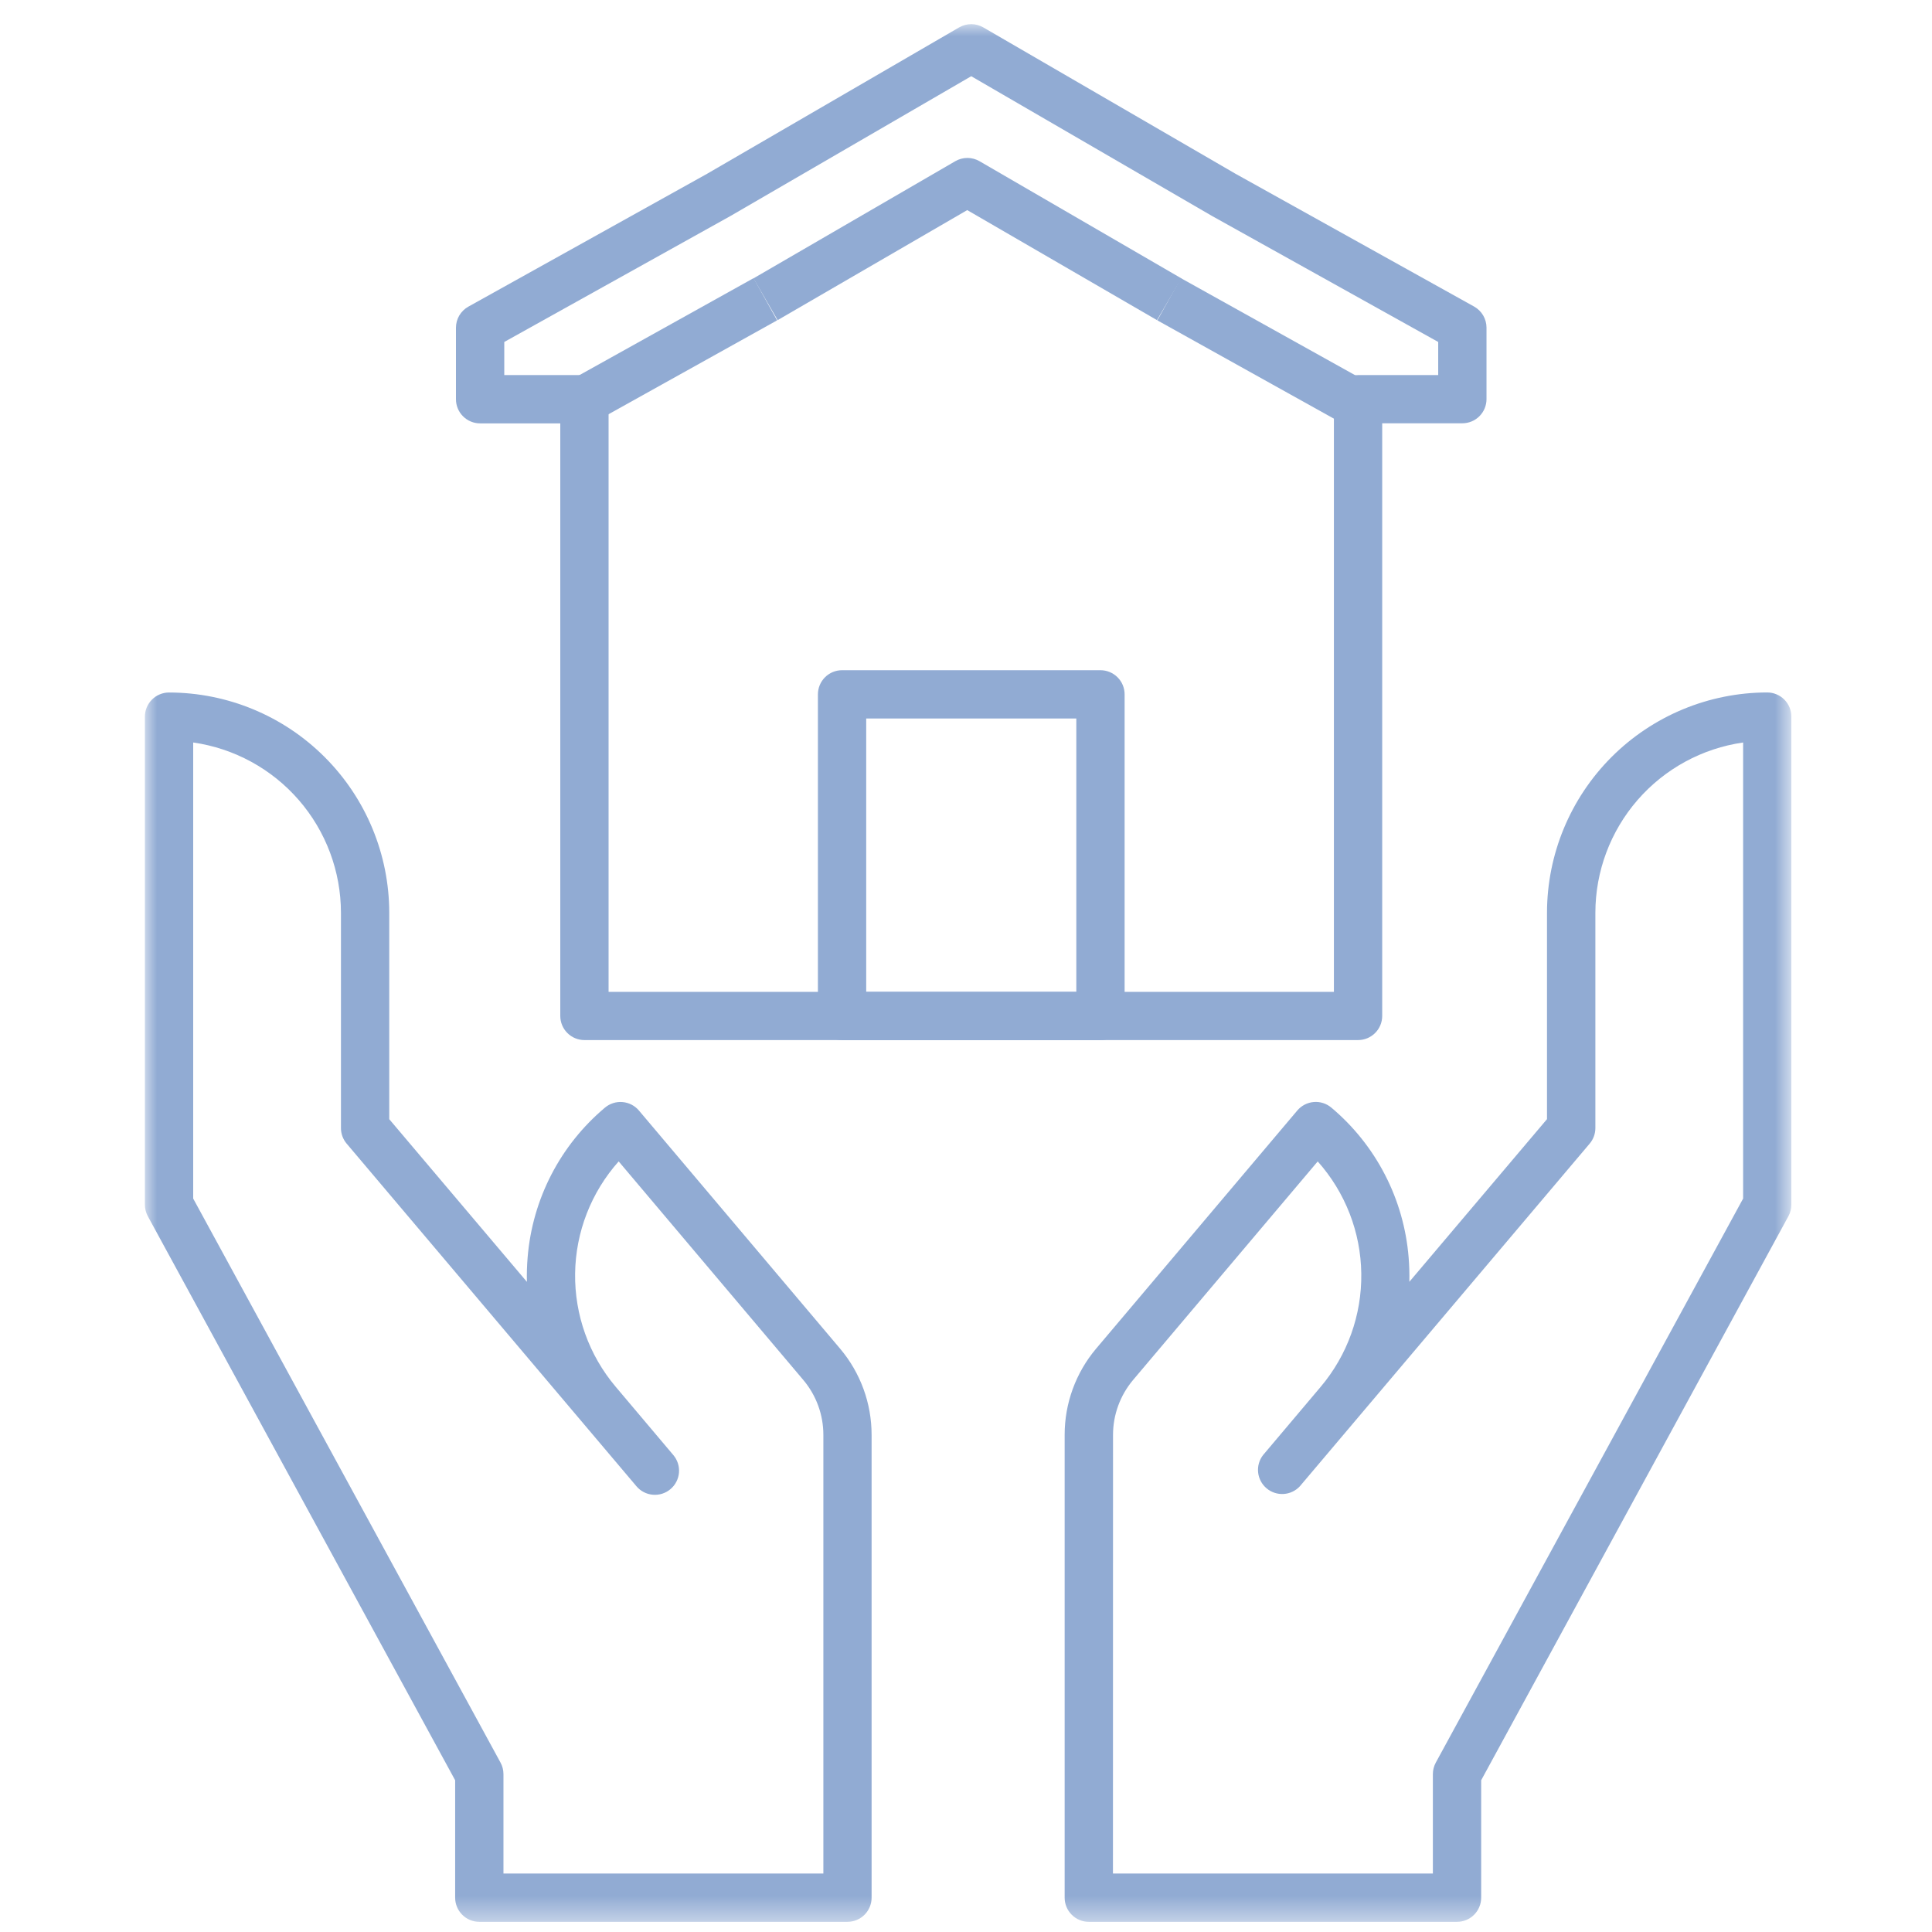
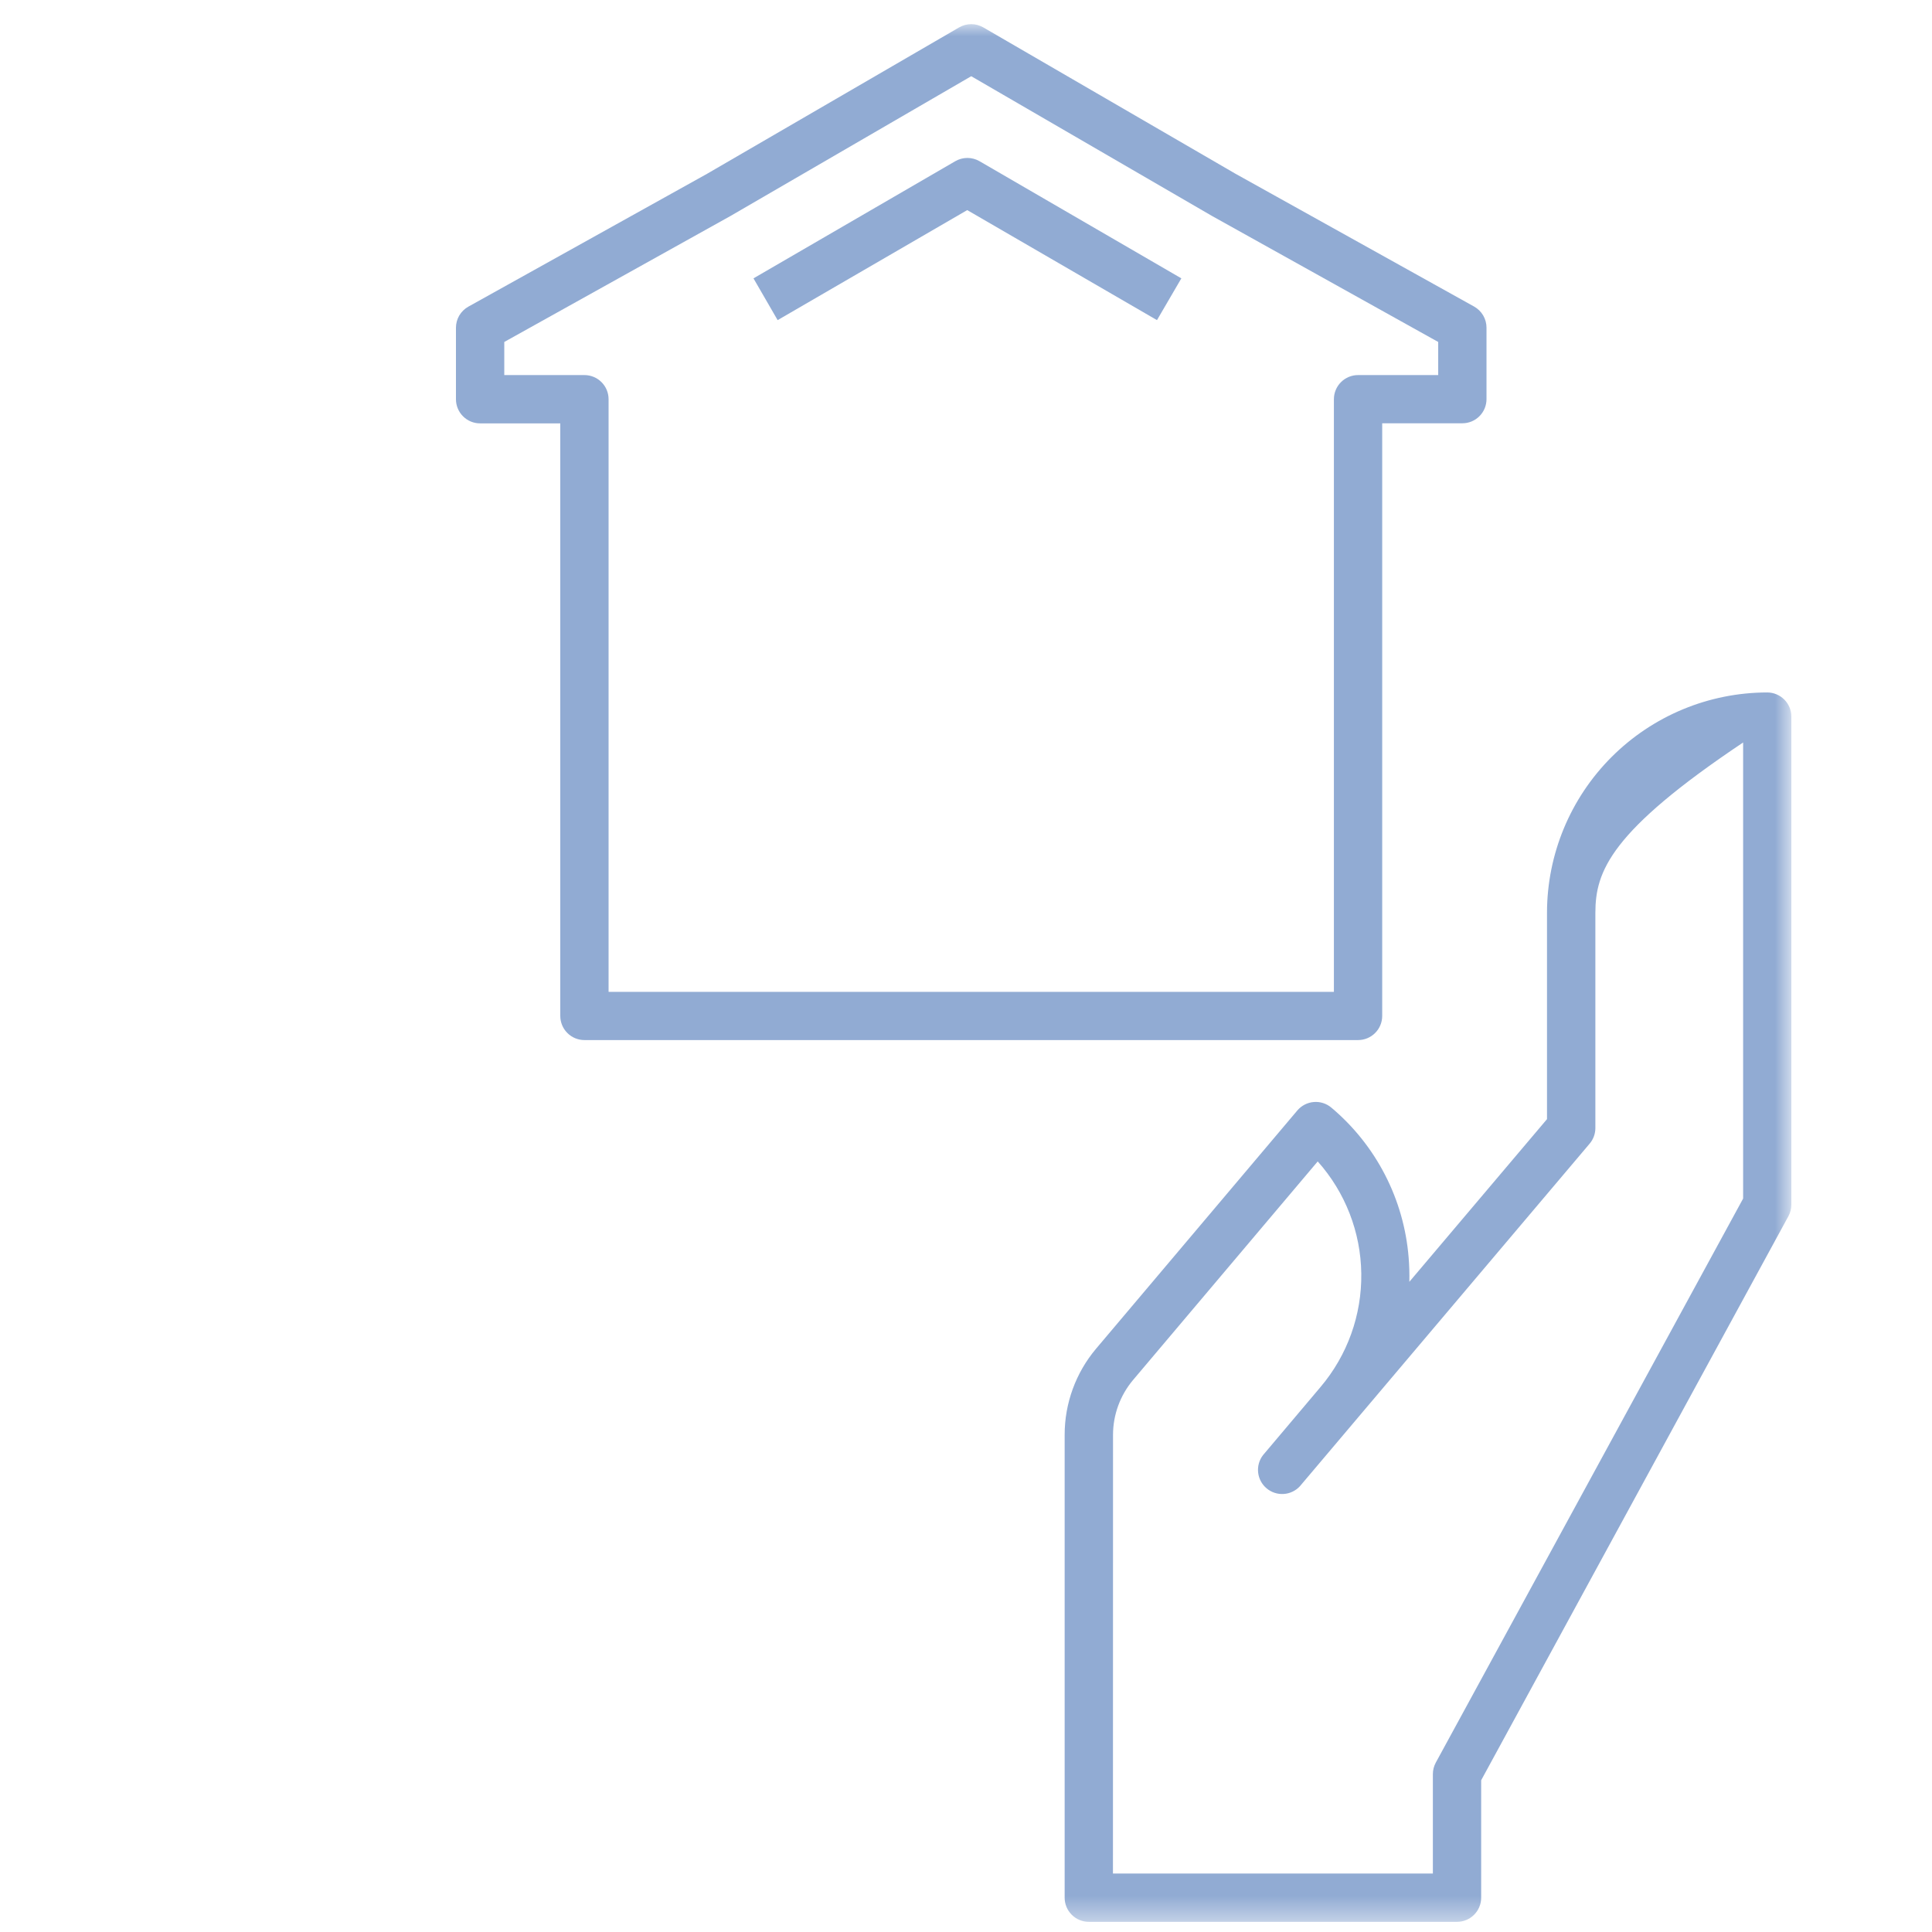
<svg xmlns="http://www.w3.org/2000/svg" width="80" height="80" viewBox="0 0 80 80" fill="none">
  <mask id="mask0_6_122" style="mask-type:luminance" maskUnits="userSpaceOnUse" x="6" y="1" width="69" height="79">
    <path d="M74.178 1H6V79.579H74.178V1Z" fill="white" />
  </mask>
  <g mask="url(#mask0_6_122)">
-     <path d="M35.094 79.579H19.847C19.582 79.579 19.327 79.474 19.14 79.286C18.952 79.099 18.847 78.844 18.847 78.579V73.717L6.122 50.363C6.042 50.216 6 50.052 6 49.885V29.675C6 29.41 6.105 29.155 6.293 28.968C6.48 28.78 6.735 28.675 7 28.675C9.417 28.678 11.735 29.639 13.444 31.349C15.154 33.058 16.115 35.376 16.118 37.793V46.343L21.818 53.079C21.809 52.741 21.82 52.403 21.848 52.066C21.945 50.872 22.278 49.71 22.827 48.645C23.376 47.581 24.131 46.637 25.048 45.866C25.251 45.695 25.513 45.611 25.777 45.634C26.041 45.656 26.286 45.782 26.457 45.985L34.791 55.85C35.632 56.848 36.092 58.111 36.091 59.416V78.579C36.091 78.844 35.986 79.098 35.799 79.285C35.612 79.472 35.359 79.578 35.094 79.579ZM20.847 77.579H34.094V59.415C34.094 58.582 33.799 57.776 33.262 57.14L25.618 48.091C24.477 49.371 23.836 51.02 23.814 52.734C23.791 54.448 24.387 56.113 25.494 57.423L27.882 60.252C28.053 60.455 28.137 60.717 28.115 60.981C28.092 61.246 27.966 61.49 27.764 61.661C27.561 61.833 27.299 61.916 27.034 61.894C26.77 61.872 26.525 61.746 26.354 61.543L14.354 47.355C14.201 47.174 14.118 46.946 14.118 46.709V37.793C14.116 36.079 13.496 34.423 12.373 33.129C11.249 31.834 9.697 30.988 8 30.745V49.63L20.725 72.984C20.805 73.131 20.847 73.295 20.847 73.462V77.579Z" fill="#91ABD3" />
-     <path d="M60.332 79.579H45.085C44.82 79.579 44.565 79.474 44.378 79.286C44.19 79.099 44.085 78.844 44.085 78.579V59.415C44.084 58.11 44.544 56.846 45.385 55.848L53.719 45.983C53.89 45.781 54.135 45.654 54.399 45.632C54.663 45.609 54.925 45.693 55.128 45.864C56.045 46.635 56.8 47.579 57.349 48.644C57.898 49.708 58.231 50.87 58.328 52.064C58.356 52.401 58.366 52.739 58.358 53.077L64.058 46.341V37.791C64.061 35.374 65.022 33.056 66.731 31.347C68.441 29.637 70.758 28.676 73.176 28.673C73.441 28.673 73.695 28.779 73.883 28.966C74.071 29.154 74.176 29.408 74.176 29.673V49.883C74.176 50.05 74.134 50.215 74.054 50.361L61.332 73.717V78.579C61.332 78.844 61.227 79.099 61.039 79.286C60.852 79.474 60.597 79.579 60.332 79.579ZM46.085 77.579H59.332V73.462C59.332 73.295 59.374 73.131 59.454 72.984L72.179 49.63V30.745C70.482 30.988 68.93 31.834 67.806 33.129C66.683 34.423 66.063 36.079 66.061 37.793V46.709C66.061 46.946 65.978 47.174 65.825 47.355L53.825 61.543C53.65 61.732 53.409 61.847 53.152 61.862C52.895 61.878 52.641 61.794 52.445 61.627C52.248 61.461 52.123 61.225 52.096 60.969C52.069 60.713 52.142 60.456 52.3 60.252L52.307 60.244L54.688 57.424C55.794 56.114 56.391 54.449 56.368 52.735C56.346 51.02 55.705 49.372 54.564 48.092L46.92 57.14C46.383 57.777 46.088 58.583 46.088 59.416L46.085 77.579Z" fill="#91ABD3" />
+     <path d="M60.332 79.579H45.085C44.82 79.579 44.565 79.474 44.378 79.286C44.19 79.099 44.085 78.844 44.085 78.579V59.415C44.084 58.11 44.544 56.846 45.385 55.848L53.719 45.983C53.89 45.781 54.135 45.654 54.399 45.632C54.663 45.609 54.925 45.693 55.128 45.864C56.045 46.635 56.8 47.579 57.349 48.644C57.898 49.708 58.231 50.87 58.328 52.064C58.356 52.401 58.366 52.739 58.358 53.077L64.058 46.341V37.791C64.061 35.374 65.022 33.056 66.731 31.347C68.441 29.637 70.758 28.676 73.176 28.673C73.441 28.673 73.695 28.779 73.883 28.966C74.071 29.154 74.176 29.408 74.176 29.673V49.883C74.176 50.05 74.134 50.215 74.054 50.361L61.332 73.717V78.579C61.332 78.844 61.227 79.099 61.039 79.286C60.852 79.474 60.597 79.579 60.332 79.579ZM46.085 77.579H59.332V73.462C59.332 73.295 59.374 73.131 59.454 72.984L72.179 49.63V30.745C66.683 34.423 66.063 36.079 66.061 37.793V46.709C66.061 46.946 65.978 47.174 65.825 47.355L53.825 61.543C53.65 61.732 53.409 61.847 53.152 61.862C52.895 61.878 52.641 61.794 52.445 61.627C52.248 61.461 52.123 61.225 52.096 60.969C52.069 60.713 52.142 60.456 52.3 60.252L52.307 60.244L54.688 57.424C55.794 56.114 56.391 54.449 56.368 52.735C56.346 51.02 55.705 49.372 54.564 48.092L46.92 57.14C46.383 57.777 46.088 58.583 46.088 59.416L46.085 77.579Z" fill="#91ABD3" />
    <path d="M40.217 1C40.392 1 40.565 1.047 40.717 1.135L51.158 7.194L61.04 12.694C61.196 12.781 61.325 12.908 61.415 13.061C61.505 13.215 61.553 13.39 61.553 13.568V16.527C61.553 16.658 61.527 16.788 61.477 16.91C61.426 17.031 61.353 17.141 61.26 17.234C61.167 17.327 61.057 17.401 60.936 17.451C60.814 17.501 60.684 17.527 60.553 17.527H57.234V42.067C57.234 42.332 57.129 42.587 56.941 42.774C56.754 42.962 56.499 43.067 56.234 43.067H24.2C23.935 43.067 23.68 42.962 23.493 42.774C23.305 42.587 23.2 42.332 23.2 42.067V17.531H19.88C19.615 17.531 19.36 17.426 19.173 17.238C18.985 17.051 18.88 16.796 18.88 16.531V13.572C18.88 13.394 18.927 13.219 19.017 13.065C19.108 12.912 19.237 12.785 19.393 12.698L29.275 7.198L39.715 1.135C39.867 1.047 40.041 1 40.217 1ZM59.553 14.16L50.177 8.937L50.162 8.928L40.217 3.156L30.273 8.929L30.258 8.938L20.881 14.16V15.531H24.2C24.465 15.531 24.72 15.636 24.907 15.824C25.095 16.011 25.2 16.266 25.2 16.531V41.071H55.234V16.531C55.234 16.266 55.339 16.011 55.527 15.824C55.714 15.636 55.969 15.531 56.234 15.531H59.553V14.16Z" fill="#91ABD3" />
-     <path d="M55.837 17.672L47.923 13.265L48.897 11.517L56.81 15.924L55.837 17.672Z" fill="#91ABD3" />
-     <path d="M24.265 17.672L23.291 15.924L31.205 11.517L32.178 13.265L24.265 17.672Z" fill="#91ABD3" />
    <path d="M47.908 13.256L40.051 8.7L32.2 13.256L31.2 11.526L39.558 6.674C39.71 6.586 39.882 6.54 40.058 6.54C40.233 6.54 40.406 6.586 40.558 6.674L48.917 11.526L47.908 13.256Z" fill="#91ABD3" />
-     <path d="M34.868 27.752H45.568C45.833 27.752 46.087 27.857 46.275 28.045C46.463 28.232 46.568 28.487 46.568 28.752V42.071C46.568 42.336 46.463 42.59 46.275 42.778C46.087 42.966 45.833 43.071 45.568 43.071H34.868C34.603 43.071 34.348 42.966 34.161 42.778C33.973 42.59 33.868 42.336 33.868 42.071V28.752C33.868 28.487 33.973 28.232 34.161 28.045C34.348 27.857 34.603 27.752 34.868 27.752ZM44.568 29.752H35.868V41.071H44.568V29.752Z" fill="#91ABD3" />
  </g>
</svg>